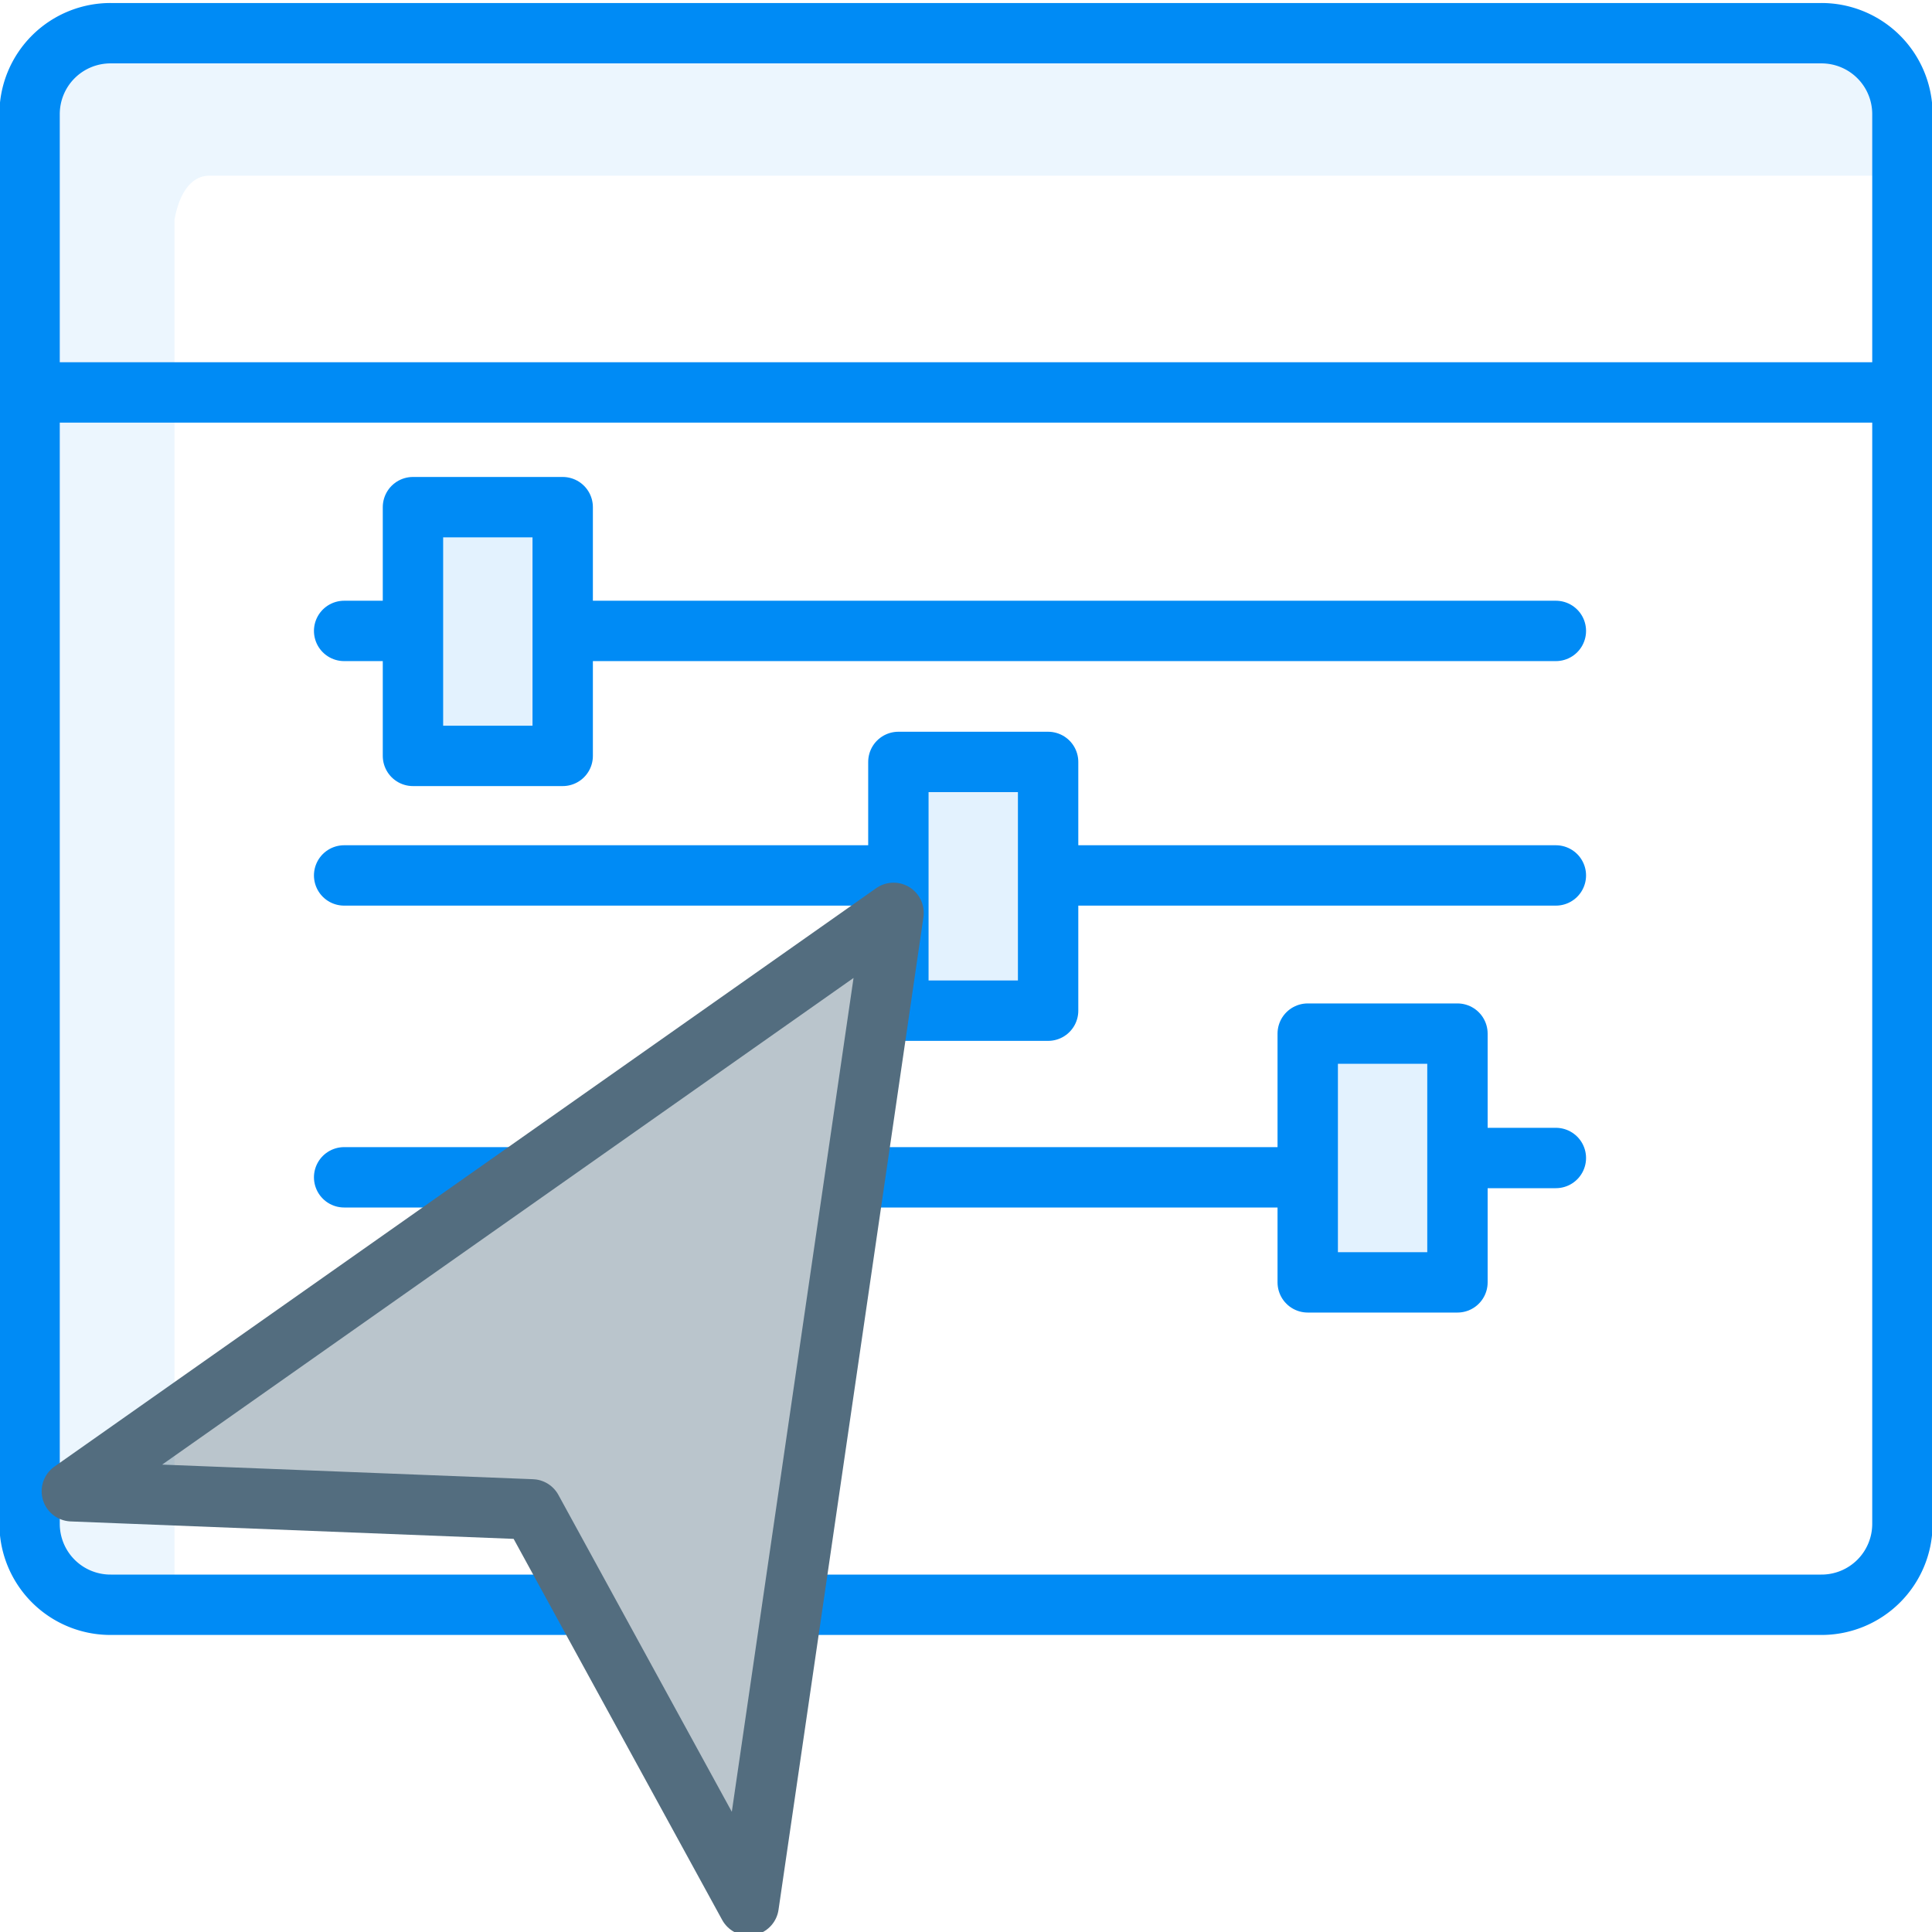
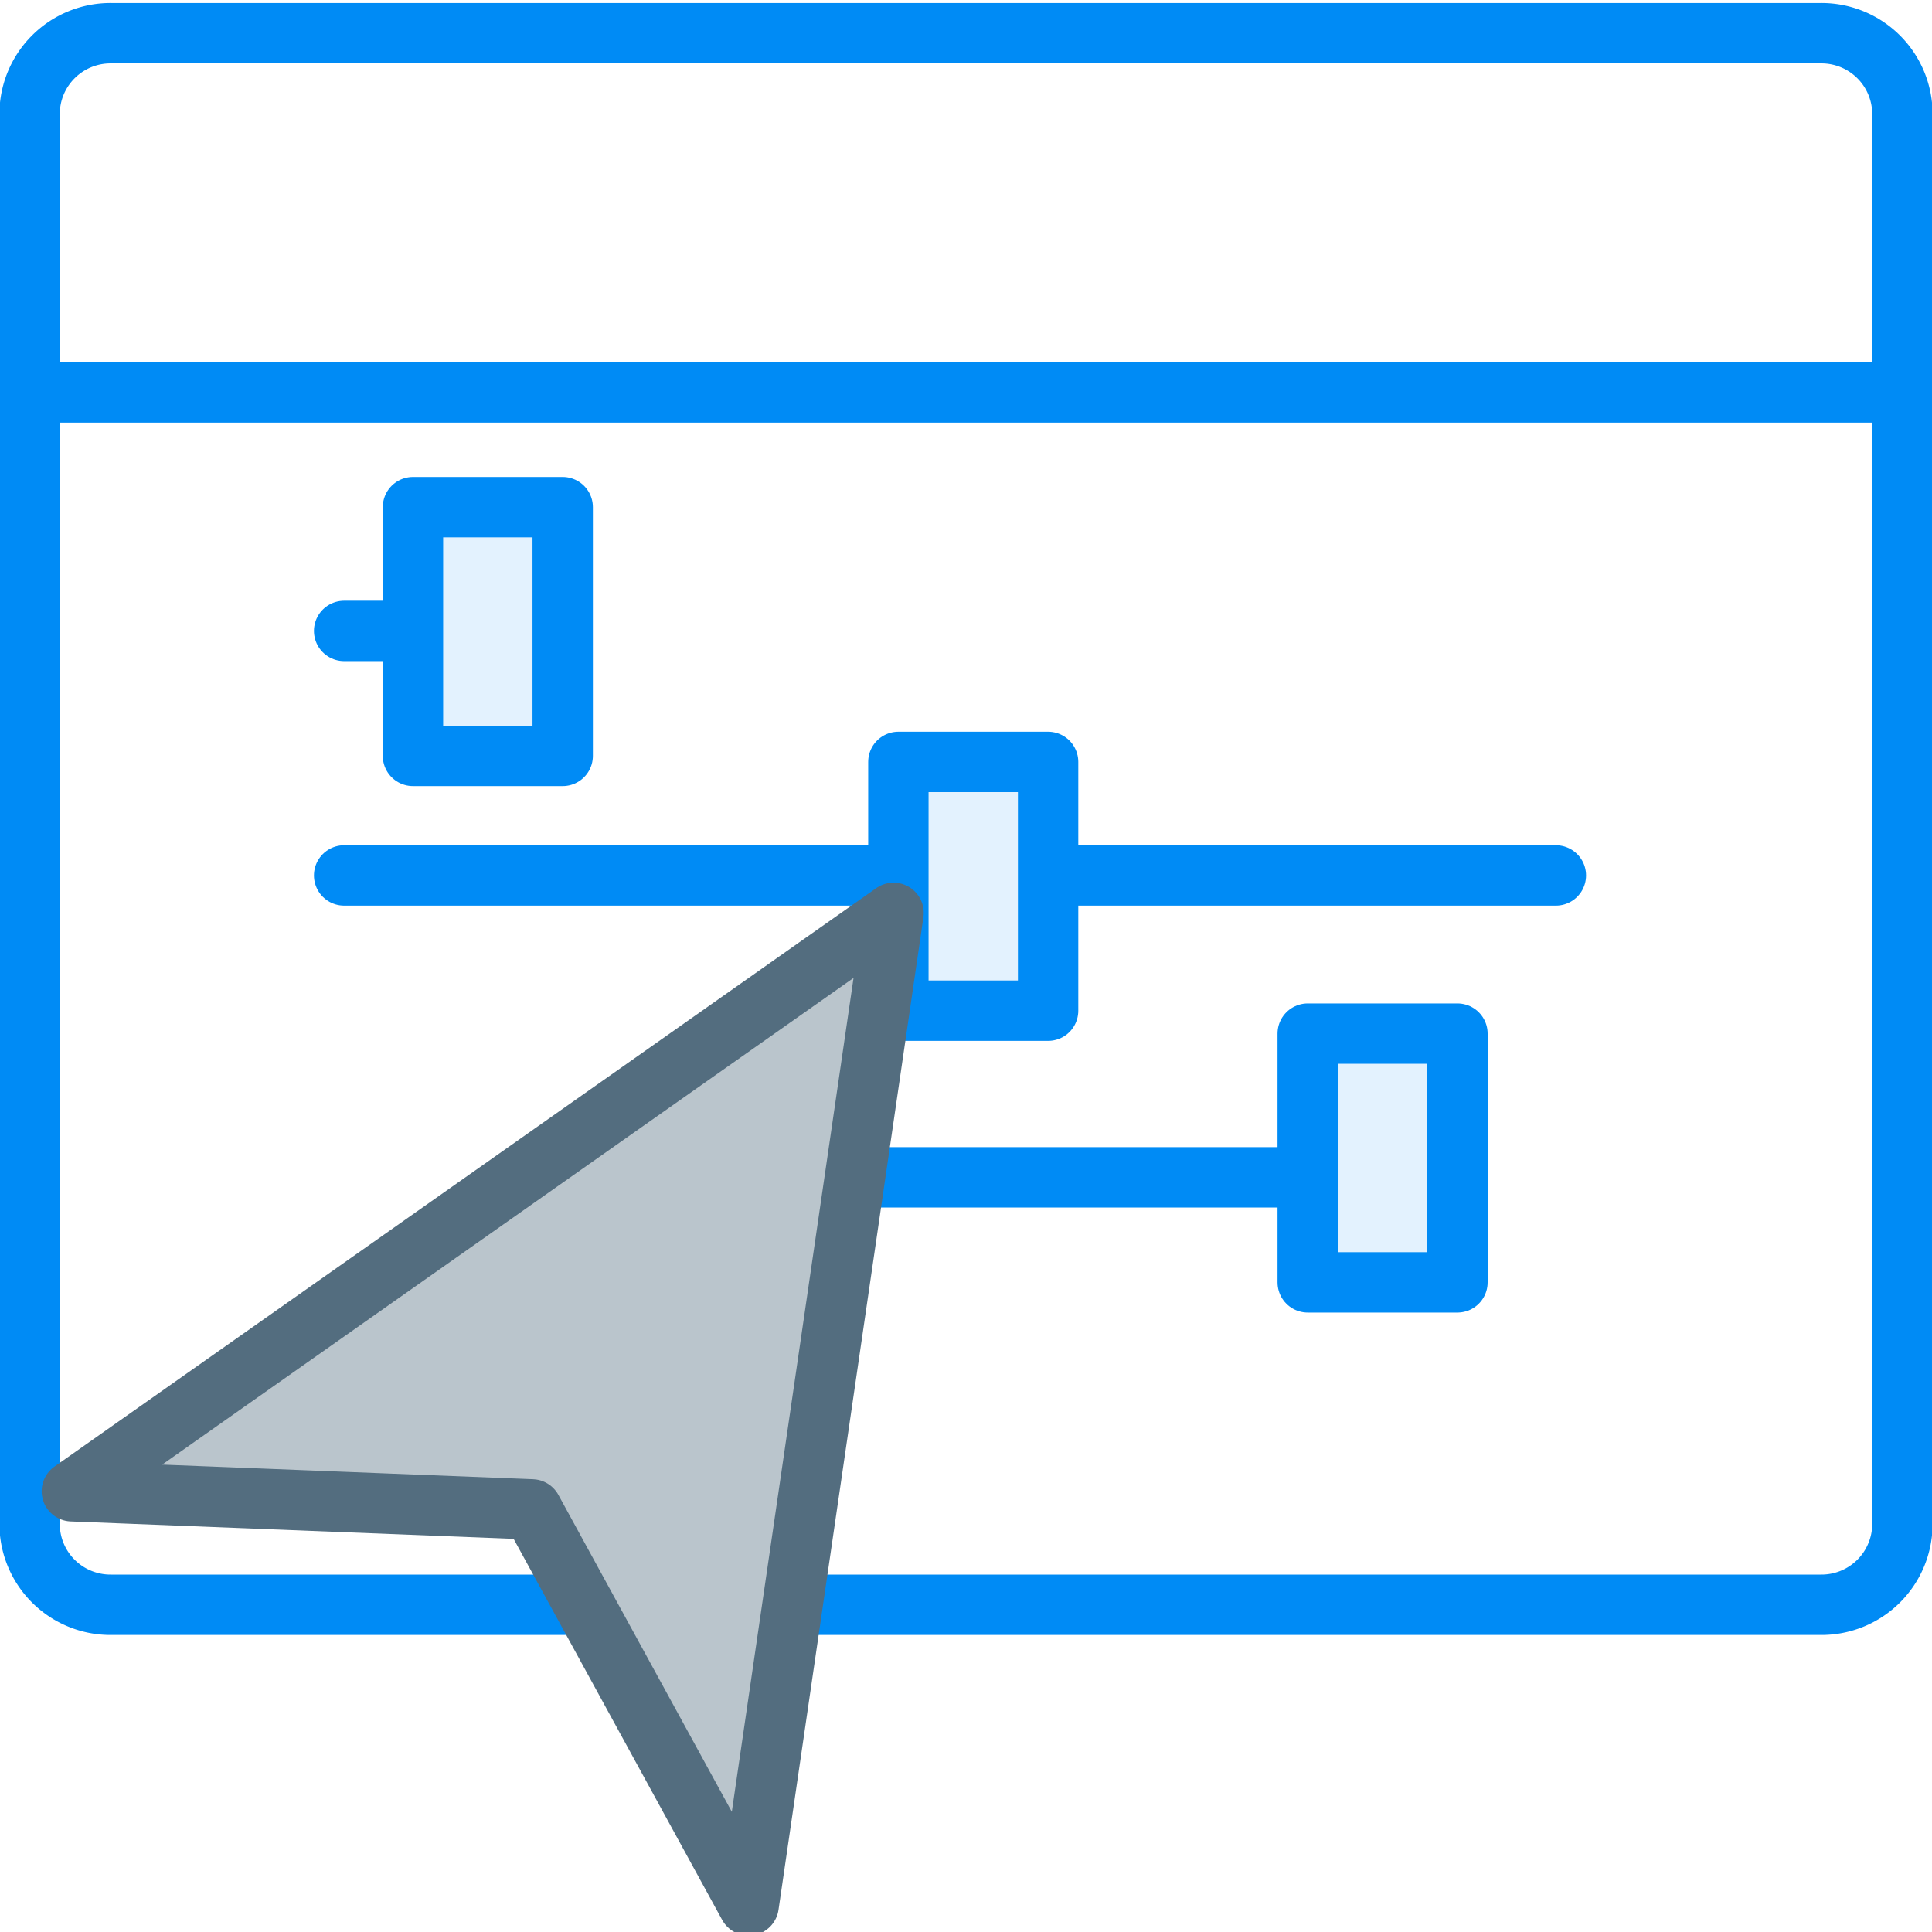
<svg xmlns="http://www.w3.org/2000/svg" id="Warstwa_1" data-name="Warstwa 1" viewBox="0 0 32 32">
  <defs>
    <style>.cls-1,.cls-3{fill:#a1d4fc;isolation:isolate;}.cls-1{opacity:0.2;}.cls-2,.cls-6{fill:none;stroke-linecap:round;stroke-linejoin:round;}.cls-2{stroke:#008bf5;}.cls-3{opacity:0.3;}.cls-4{opacity:0.4;}.cls-5{fill:#536d7f;}.cls-6{stroke:#536d7f;}</style>
  </defs>
-   <path class="cls-1" d="M2.43.46,30,.56s1.38,0,1.47.93a6,6,0,0,1-.11,1.42H3.47c-.49,0-.58.74-.58.74V26.91l-.49,0A1.43,1.43,0,0,1,.49,25.63L.58,2.57C.25,0,2.43.46,2.43.46Z" />
  <path class="cls-2" d="M9.34,26.58H1.84A1.34,1.34,0,0,1,.49,25.24V1.89A1.34,1.34,0,0,1,1.84.55H30.16a1.34,1.34,0,0,1,1.35,1.34V25.24a1.34,1.34,0,0,1-1.35,1.34H13.4" />
  <line class="cls-2" x1="31.12" y1="6.5" x2="0.49" y2="6.5" />
  <line class="cls-2" x1="14.59" y1="14.5" x2="5.7" y2="14.5" />
  <line class="cls-2" x1="25.77" y1="14.5" x2="17.44" y2="14.5" />
-   <line class="cls-2" x1="8.4" y1="19.5" x2="5.7" y2="19.5" />
  <line class="cls-2" x1="21.44" y1="19.5" x2="14.47" y2="19.5" />
-   <line class="cls-2" x1="25.77" y1="19.18" x2="24.36" y2="19.18" />
  <line class="cls-2" x1="6.6" y1="10.45" x2="5.7" y2="10.45" />
-   <line class="cls-2" x1="25.77" y1="10.45" x2="9.59" y2="10.45" />
  <path class="cls-3" d="M9.32,11.13c-.06.35-.12,1.29-.12,1.29H7.56l-.49,0c-.12,0-.12-.21-.13-.45L6.92,9c0-.48.29-.45.29-.45H9.13a.23.23,0,0,1,.23.18l0,.49Z" />
  <rect class="cls-2" x="6.84" y="8.4" width="2.48" height="4.12" />
  <path class="cls-3" d="M17.36,15.36c-.07.34-.12,1.28-.12,1.28H15.6l-.49,0c-.12,0-.12-.21-.13-.44l0-3c0-.48.29-.45.29-.45h1.92s.15,0,.23.17l0,.49Z" />
  <rect class="cls-2" x="14.88" y="12.62" width="2.48" height="4.12" />
  <path class="cls-3" d="M24.14,19.86c-.06.34-.12,1.28-.12,1.28H22.38l-.49,0c-.12,0-.12-.21-.13-.44l0-3c0-.48.29-.45.29-.45H24a.21.21,0,0,1,.23.17l0,.49Z" />
  <rect class="cls-2" x="21.66" y="17.12" width="2.48" height="4.12" />
  <g class="cls-4">
-     <path id="Kształt_4" data-name="Kształt 4" class="cls-5" d="M12.4,31.56l2.4-16.44L1.19,24.7,8.81,25Z" />
+     <path id="Kształt_4" data-name="Kształt 4" class="cls-5" d="M12.4,31.56l2.4-16.44L1.19,24.7,8.81,25" />
  </g>
  <path id="Kształt_4-2" data-name="Kształt 4" class="cls-6" d="M12.4,31.56l2.4-16.44L1.19,24.7,8.81,25Z" />
</svg>